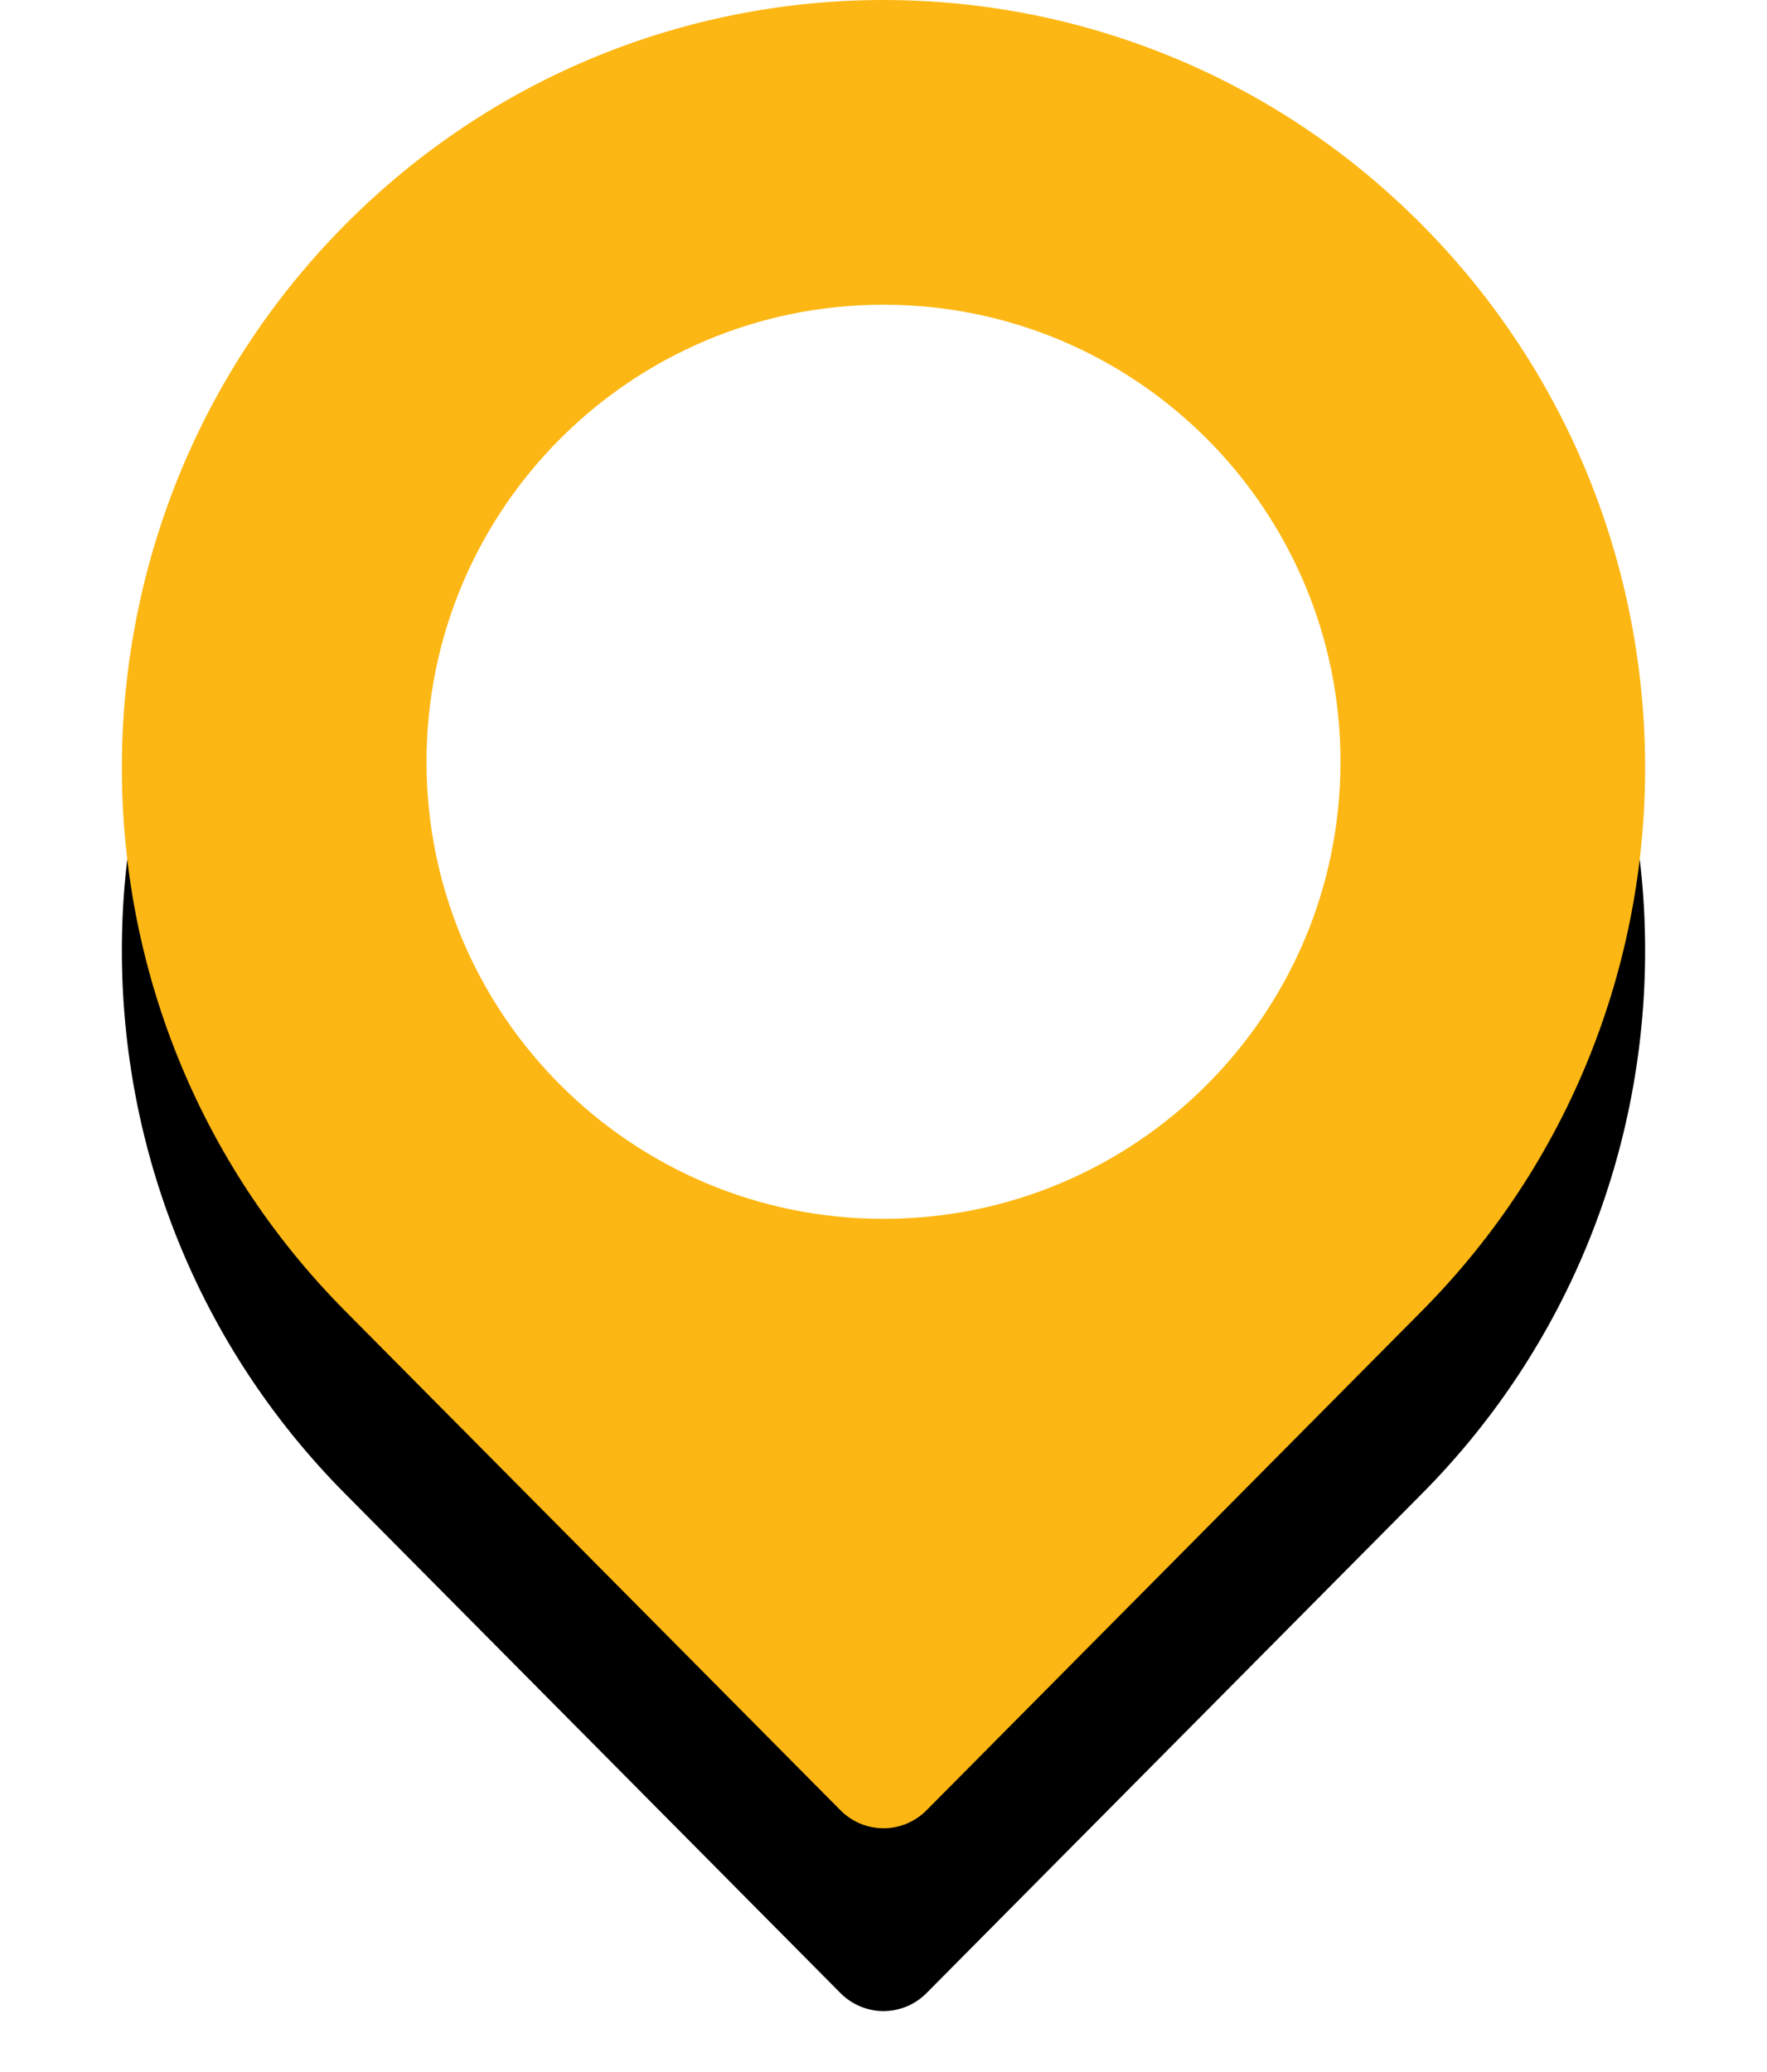
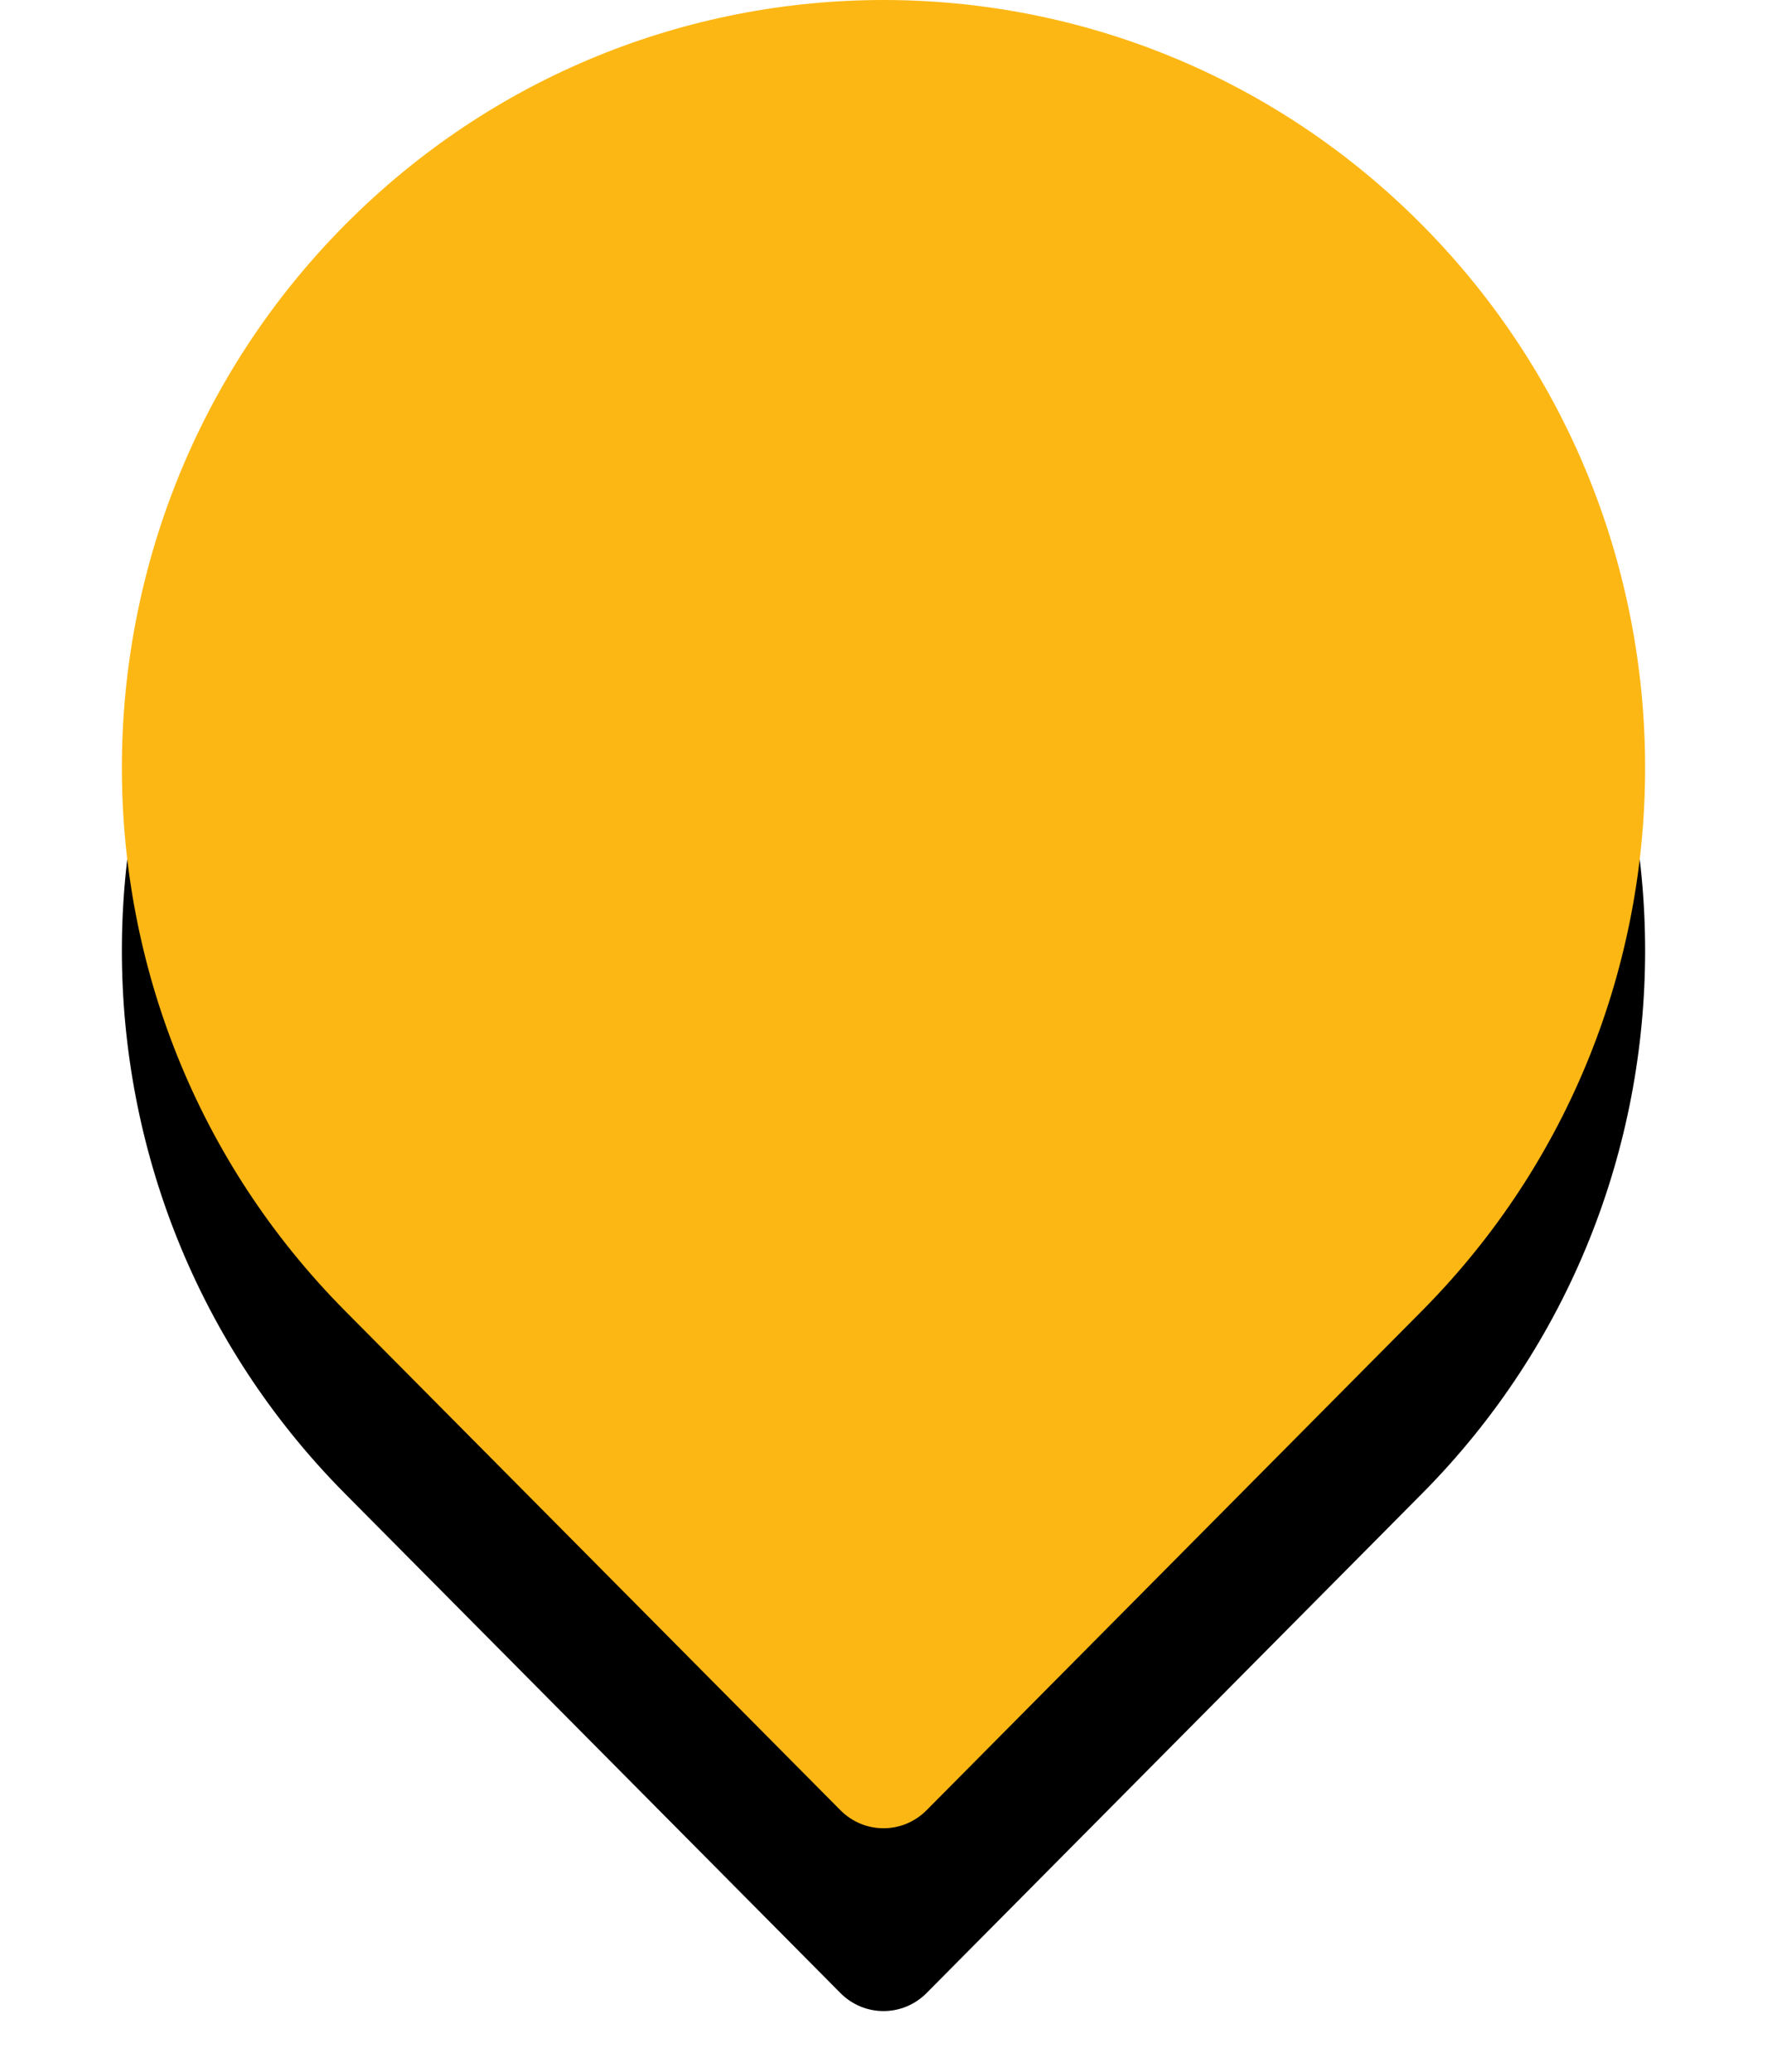
<svg xmlns="http://www.w3.org/2000/svg" xmlns:xlink="http://www.w3.org/1999/xlink" width="29px" height="34px" viewBox="0 0 29 34" version="1.1">
  <defs>
    <path d="M3.661,3.69 C-1.22,8.611 -1.22,16.588 3.661,21.508 L11.792,29.703 C12.183,30.098 12.815,30.1 13.208,29.703 L21.339,21.508 C26.22,16.588 26.22,8.611 21.339,3.69 C16.457,-1.23 8.543,-1.23 3.661,3.69 Z" id="path-1" />
    <filter x="-50%" y="-50%" width="200%" height="200%" filterUnits="objectBoundingBox" id="filter-2">
      <feOffset dx="0" dy="3" in="SourceAlpha" result="shadowOffsetOuter1" />
      <feGaussianBlur stdDeviation="2" in="shadowOffsetOuter1" result="shadowBlurOuter1" />
      <feColorMatrix values="0 0 0 0 0   0 0 0 0 0   0 0 0 0 0  0 0 0 0.3 0" type="matrix" in="shadowBlurOuter1" />
    </filter>
  </defs>
  <g id="Page-1" stroke="none" stroke-width="1" fill="none" fill-rule="evenodd">
    <g id="marker">
      <g transform="translate(2, 0)">
        <g id="marker_empty">
          <g>
            <use fill="black" fill-opacity="1" filter="url(#filter-2)" xlink:href="#path-1" />
            <use fill="#fdb714" fill-rule="evenodd" xlink:href="#path-1" />
          </g>
        </g>
-         <path d="M12.5,20 C16.642,20 20,16.642 20,12.5 C20,8.358 16.642,5 12.5,5 C8.358,5 5,8.358 5,12.5 C5,16.642 8.358,20 12.5,20 Z" id="circle" fill="#FFFFFF" fill-rule="evenodd" />
      </g>
    </g>
  </g>
</svg>